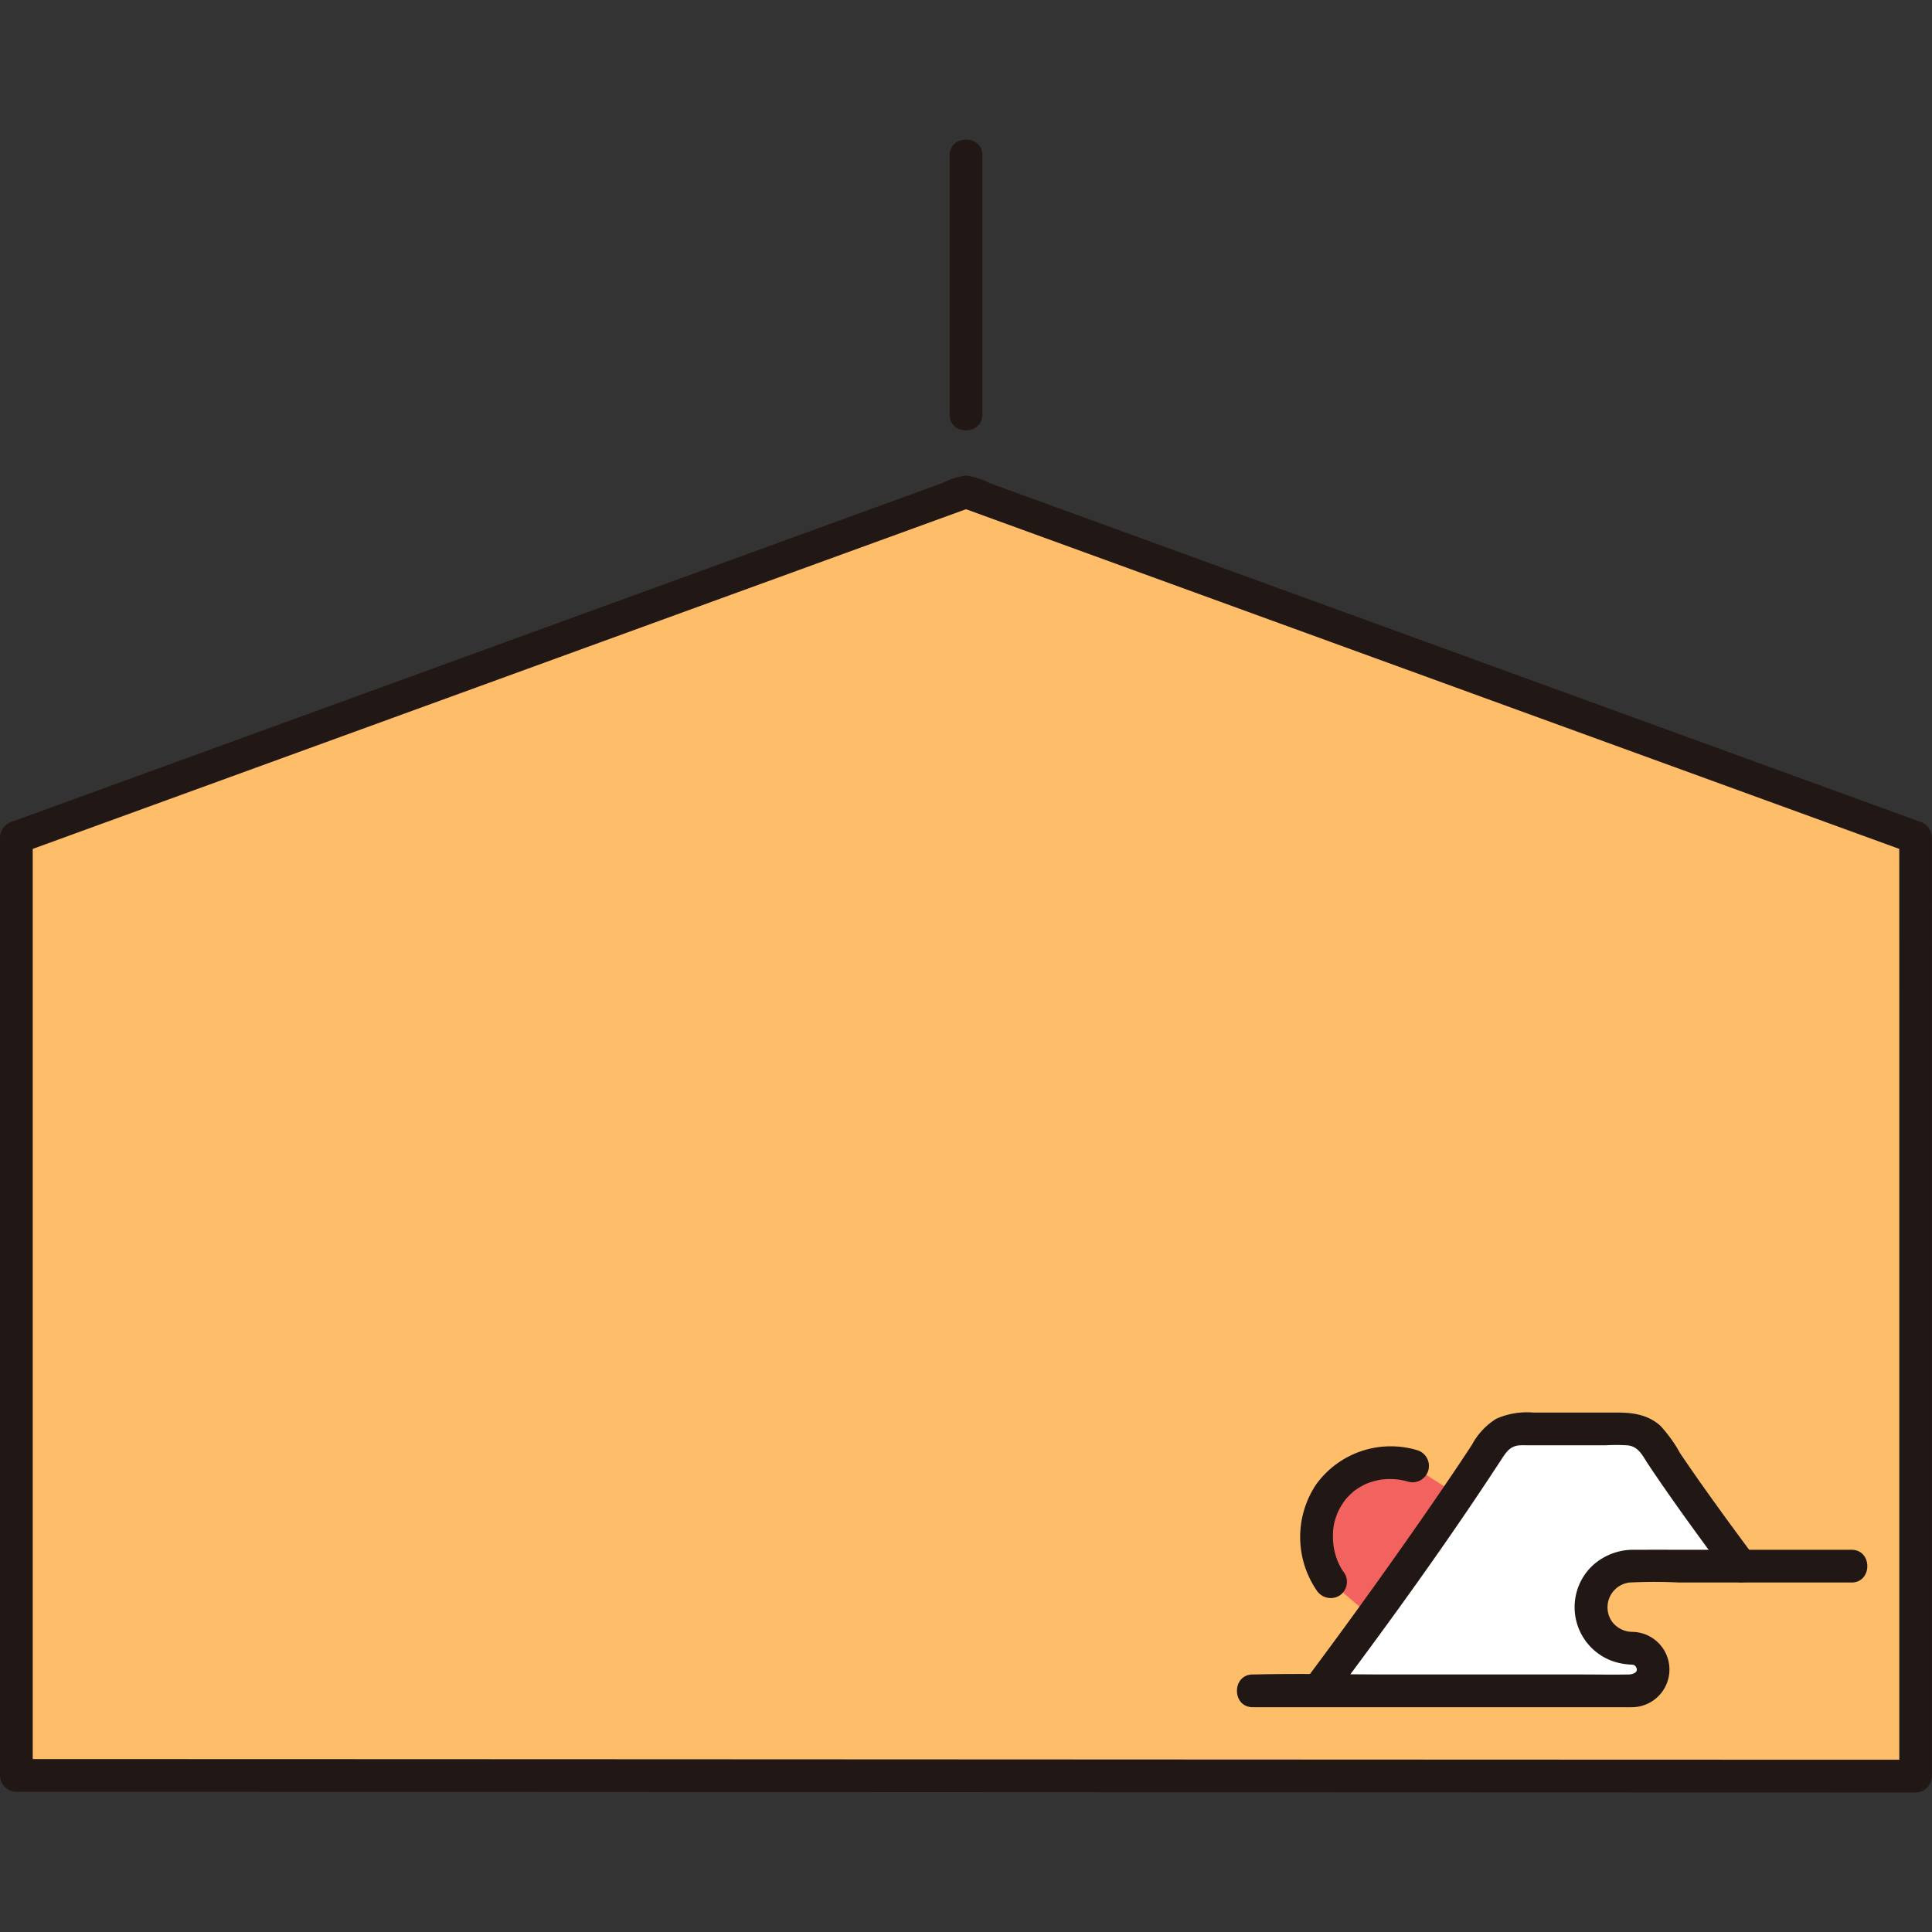
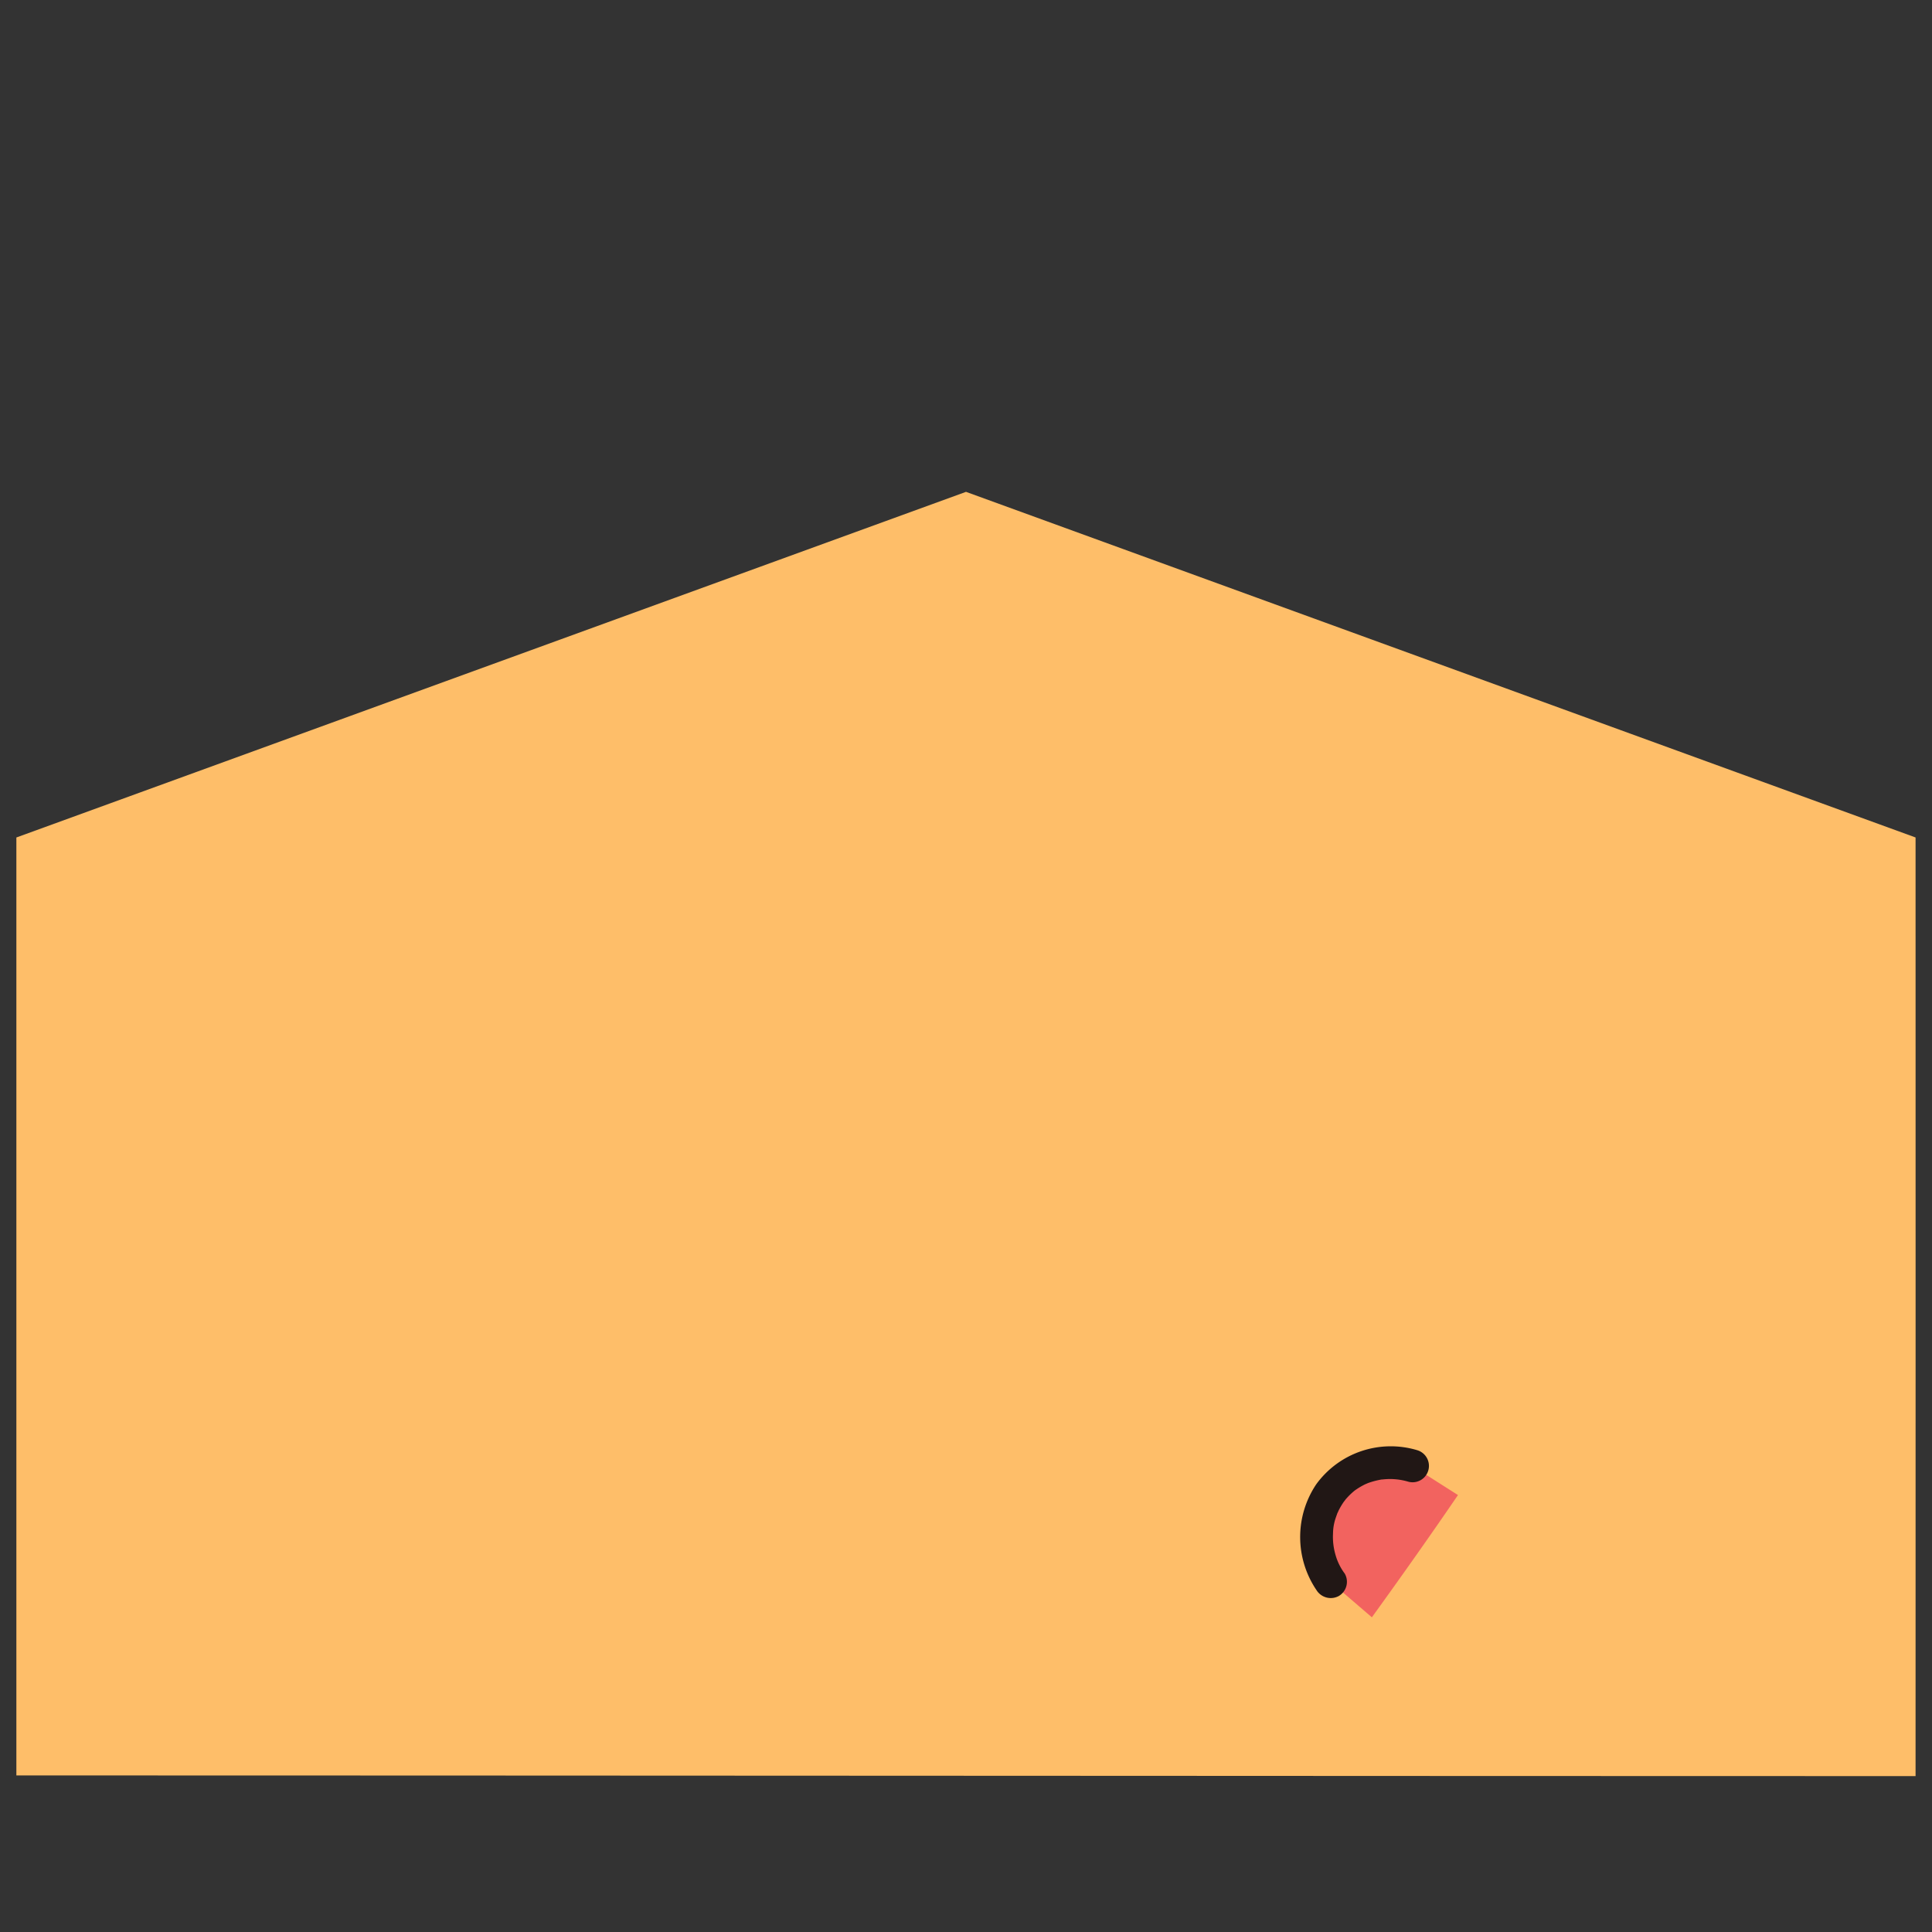
<svg xmlns="http://www.w3.org/2000/svg" width="800px" height="800px" viewBox="0 -20.47 283.31 283.31">
  <rect x="0" y="-20.47" width="283.31" height="283.31" fill="#333333" stroke="none" />
  <defs>
    <style>.a{fill:#febe69;}.b{fill:#ffffff;}.c{fill:#f2635f;}.d{fill:#211715;}</style>
  </defs>
  <path class="a" d="M2.4,214.332V102.339L141.655,51.655,280.9,102.337v3.67c.014,38.639,0,89.77,0,133.972-72.26,0-213.282-.1-278.5-.1Z" />
-   <path class="b" d="M250.845,209.192h4.479c-5.213-6.937-10.1-13.834-12.739-17.972a4.99,4.99,0,0,0-4.26-2.15H223.09a5.122,5.122,0,0,0-4.332,2.242c-5.548,8.614-16.45,24.084-25.529,36.165h46.026a3.124,3.124,0,0,0,3.124-3.124v-.071a3.053,3.053,0,0,0-3.053-3.053,6.018,6.018,0,0,1,0-12.036Z" />
  <path class="c" d="M208.745,195.545c-.872-.561-1.51-.978-1.6-1.055a11.286,11.286,0,0,0-3.28-.468,10.591,10.591,0,0,0-10.8,10.732,11.325,11.325,0,0,0,2.053,6.739l6.055,5.2c4.5-6.224,8.965-12.56,12.626-17.928C212.523,197.953,210.274,196.529,208.745,195.545Z" />
-   <path class="d" d="M195.5,228.42c8.529-11.371,16.879-22.934,24.645-34.844.674-1.034,1.229-1.939,2.575-2.094a9.991,9.991,0,0,1,1.135-.012h11.6a25.754,25.754,0,0,1,3.3.014c1.561.208,2.127,1.544,2.91,2.726,1.029,1.55,2.085,3.083,3.152,4.607,2.74,3.913,5.562,7.769,8.43,11.589a2.477,2.477,0,0,0,3.284.861,2.418,2.418,0,0,0,.861-3.284q-4.052-5.4-7.951-10.907-1.557-2.209-3.069-4.448a20.5,20.5,0,0,0-2.908-4.037c-1.776-1.583-3.951-1.921-6.228-1.921H224.854a11.133,11.133,0,0,0-5.434.905,10.057,10.057,0,0,0-3.575,3.821q-1.21,1.851-2.446,3.683-3.038,4.517-6.165,8.973-7.761,11.1-15.876,21.946a2.415,2.415,0,0,0,.861,3.283,2.457,2.457,0,0,0,3.284-.861Z" />
-   <path class="d" d="M183.7,229.876h54.12c.474,0,.952.018,1.426,0a5.524,5.524,0,0,0,.077-11.048,3.752,3.752,0,0,1-2.982-1.566,3.667,3.667,0,0,1,2.611-5.671,72.766,72.766,0,0,1,7.281,0h25.275c3.088,0,3.093-4.8,0-4.8H249.568c-3.276,0-6.552-.012-9.828,0a8.832,8.832,0,0,0-6.365,2.467A8.4,8.4,0,0,0,236.42,223.1a9.532,9.532,0,0,0,2.565.519c.387.037.678-.028.9.332.506.8-.431,1.113-1.052,1.125-2.388.045-4.781,0-7.168,0H203.833c-6.593,0-13.212-.168-19.8,0-.109,0-.218,0-.326,0-3.089,0-3.094,4.8,0,4.8Z" />
  <path class="d" d="M207.784,192.176a13.5,13.5,0,0,0-14.774,5.018,13.866,13.866,0,0,0,.039,15.51,2.465,2.465,0,0,0,3.283.861,2.42,2.42,0,0,0,.861-3.284,8.248,8.248,0,0,1-1.354-2.749,9.342,9.342,0,0,1-.365-3.129,7.29,7.29,0,0,1,.432-2.391c.027-.084.271-.752.189-.553a4.361,4.361,0,0,0,.2-.422,10.617,10.617,0,0,1,.73-1.239c.022-.031.452-.58.155-.222.141-.17.286-.338.436-.5a10.211,10.211,0,0,1,1.053-.984q.195-.158-.044.034.181-.132.368-.255c.188-.125.381-.244.576-.356s.4-.22.6-.319c.077-.038.649-.268.271-.126a11.221,11.221,0,0,1,1.467-.446c.275-.063.554-.121.834-.159-.411.056.3-.016.352-.019a9.366,9.366,0,0,1,3.409.359,2.4,2.4,0,1,0,1.276-4.629Z" />
-   <path class="d" d="M4.8,214.332V102.339l-1.762,2.315L57.28,84.912l54.241-19.743,30.772-11.2h-1.276l54.239,19.741L249.5,93.452l30.77,11.2-1.762-2.314q.009,24.832.007,49.665,0,28.3,0,56.6,0,15.687,0,31.373l2.4-2.4q-24.577,0-49.155-.01-29.218-.01-58.436-.024l-61.043-.028q-28.8-.013-57.61-.024-23.749-.009-47.5-.012H2.4l2.4,2.4V214.332c0-3.088-4.8-3.094-4.8,0v25.549a2.435,2.435,0,0,0,2.4,2.4q22.918,0,45.836.01,28.363.009,56.728.023l60.946.028q29.56.013,59.121.024,25.313.009,50.625.013H280.9a2.435,2.435,0,0,0,2.4-2.4q0-28.221,0-56.443,0-27.593,0-55.184,0-13.008-.006-26.015a2.476,2.476,0,0,0-1.762-2.314l-54.5-19.836-54.5-19.837-27.381-9.965a11.7,11.7,0,0,0-3.506-1.13,11.641,11.641,0,0,0-3.506,1.13l-6.781,2.468-13.821,5.03L63.045,77.72,8.542,97.557l-6.78,2.468A2.484,2.484,0,0,0,0,102.339V214.332C0,217.421,4.8,217.426,4.8,214.332Z" />
-   <path class="d" d="M139.255,2.318v38c0,3.089,4.8,3.094,4.8,0v-38c0-3.088-4.8-3.093-4.8,0Z" />
</svg>